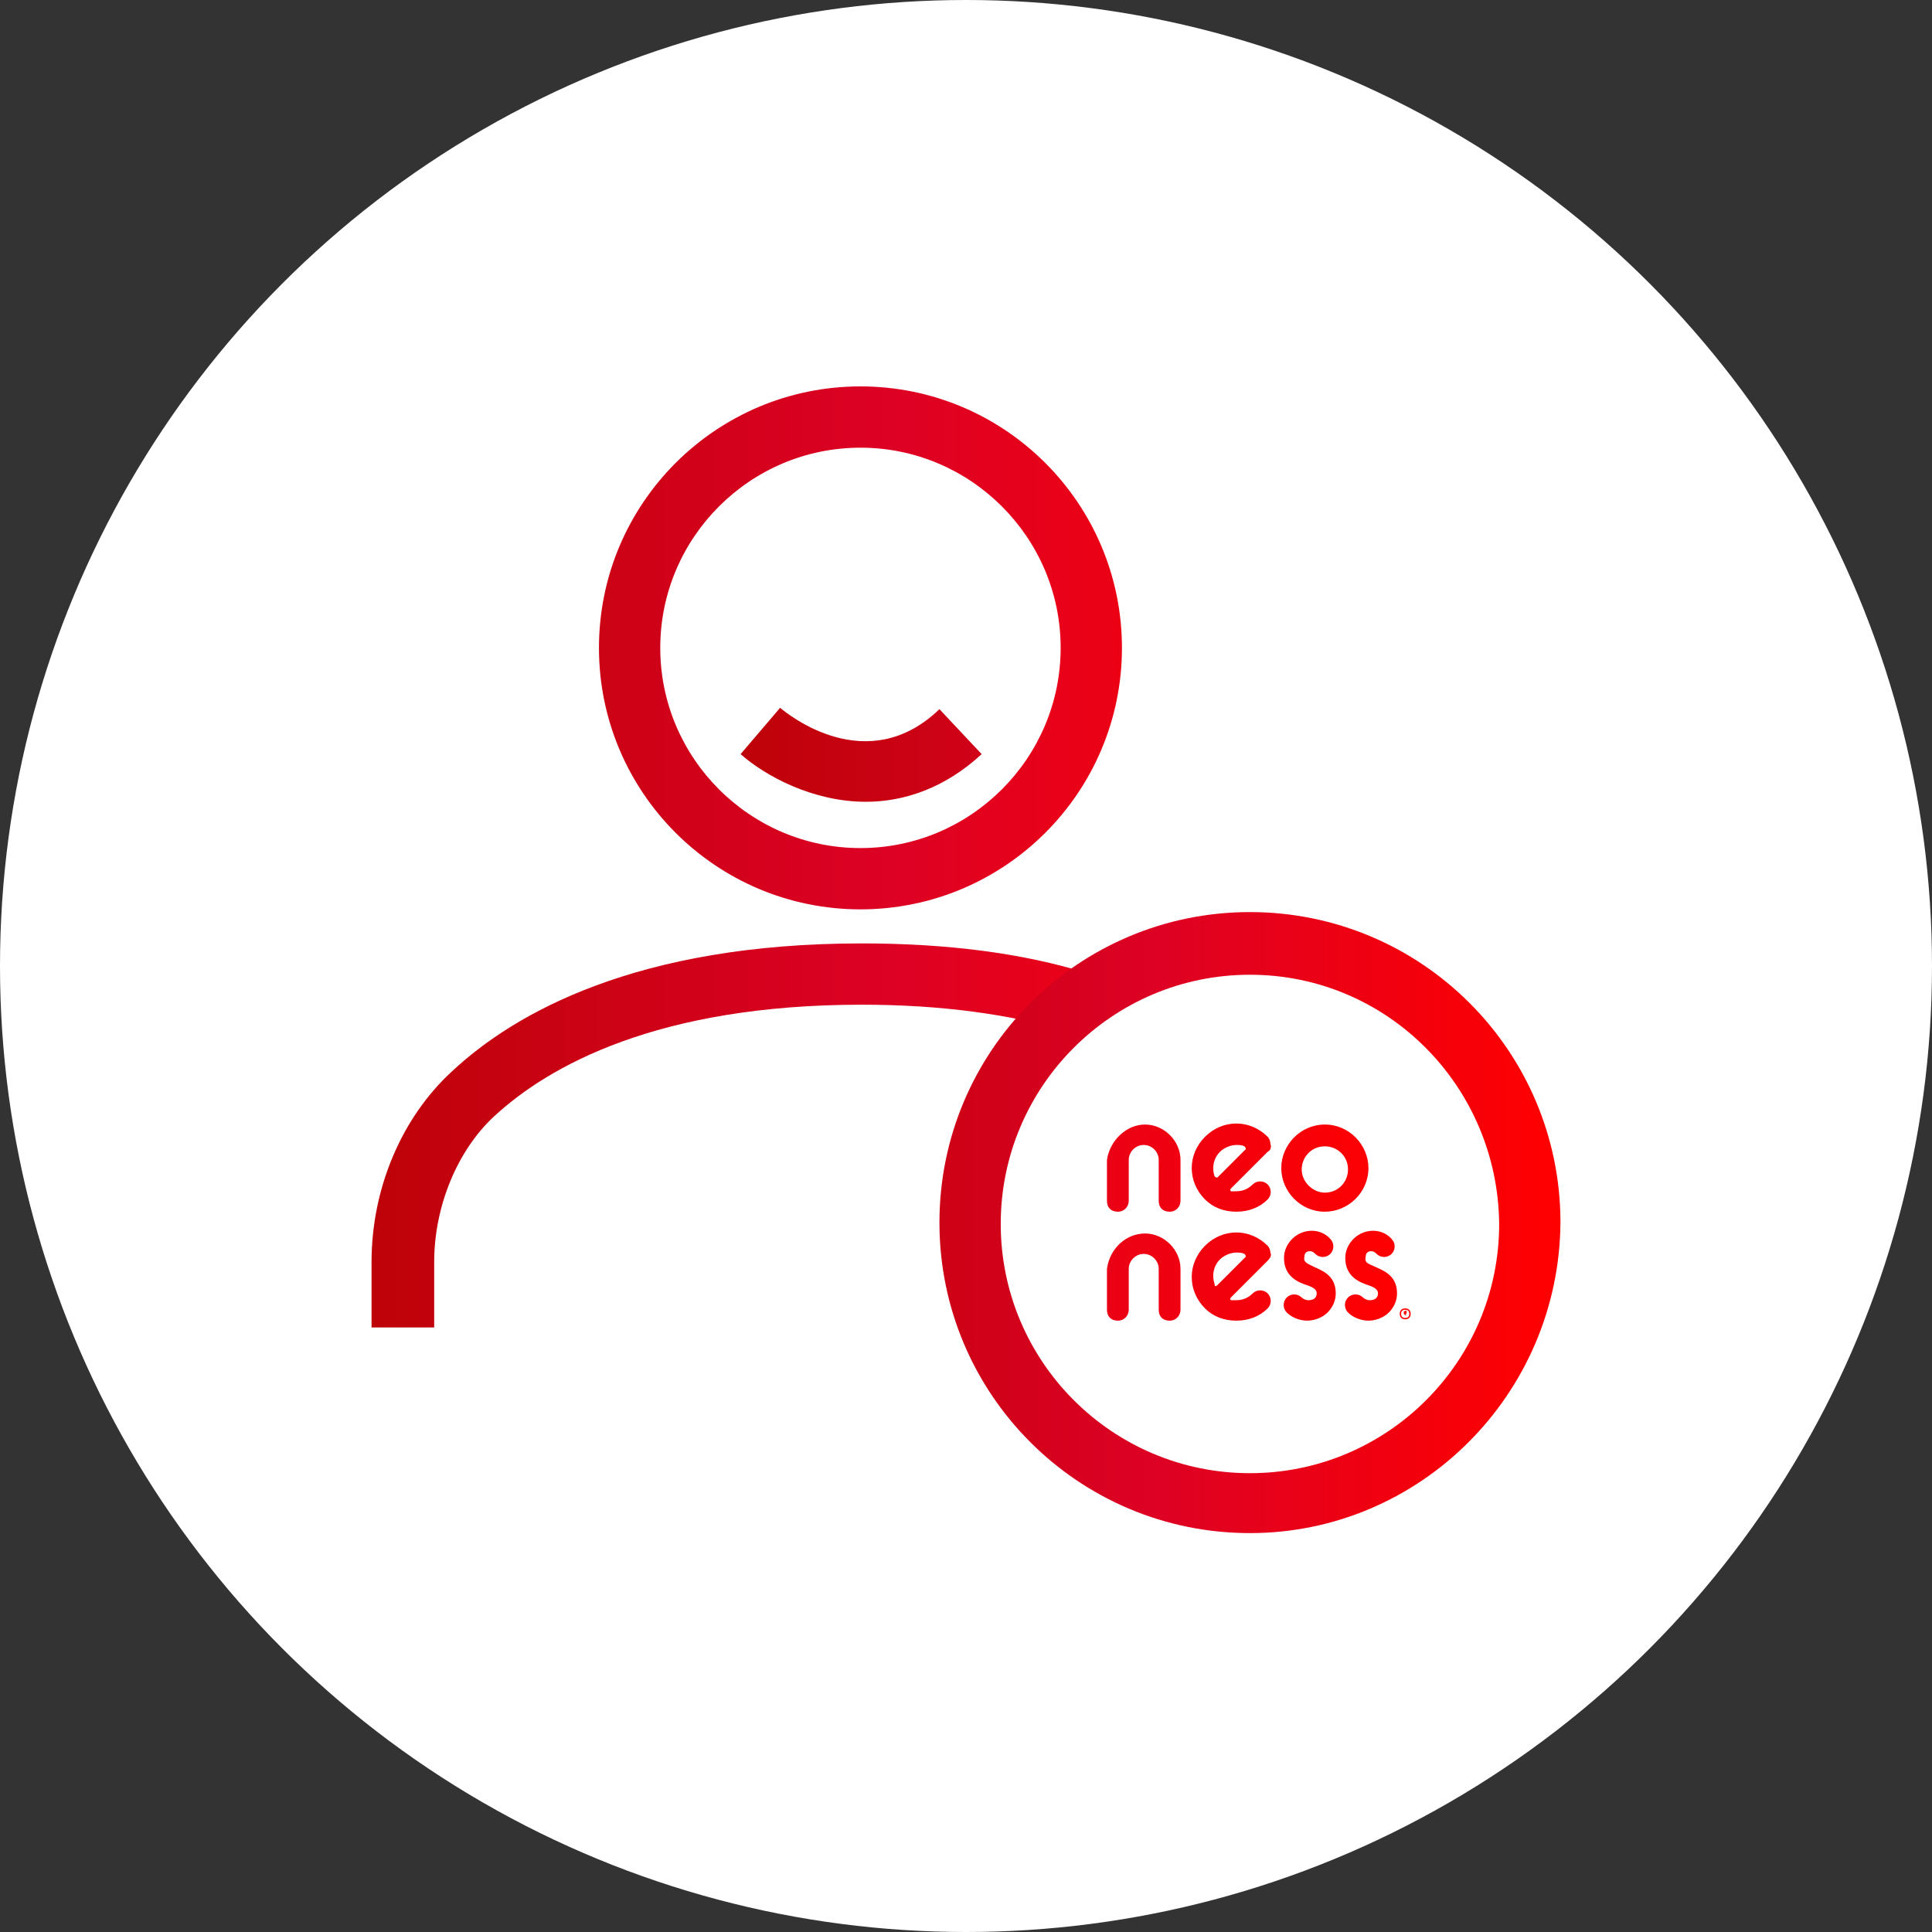
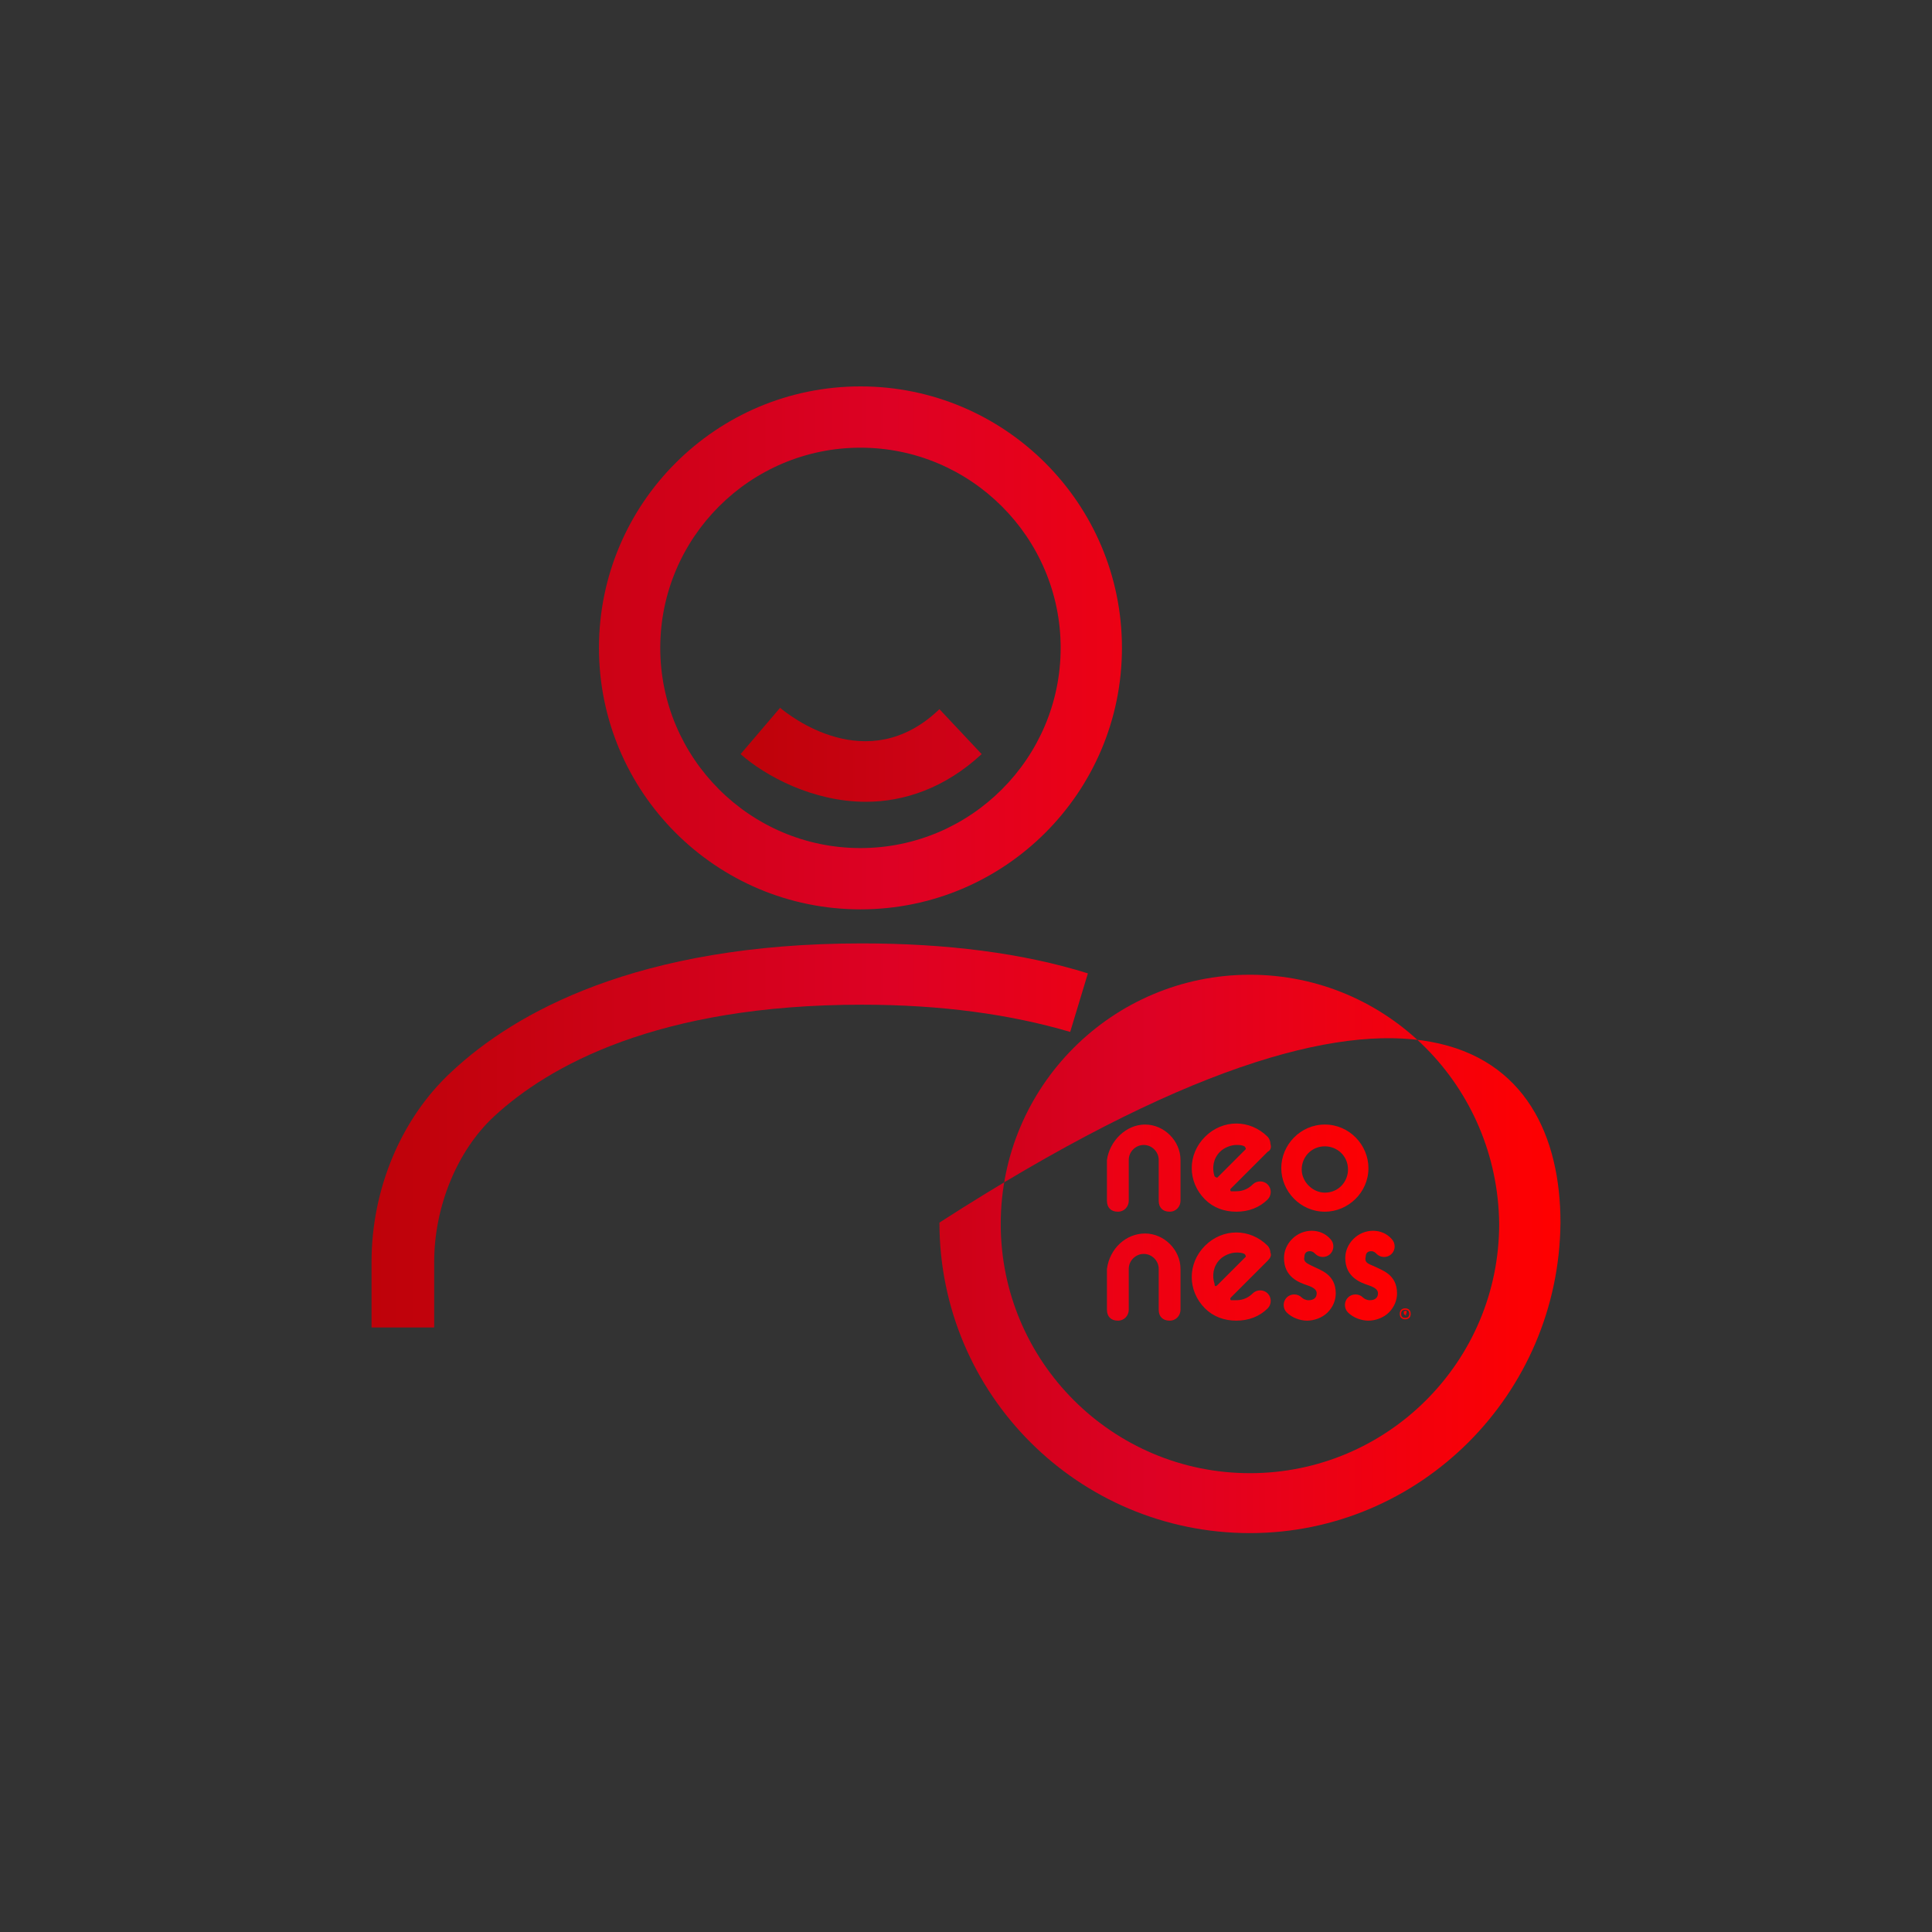
<svg xmlns="http://www.w3.org/2000/svg" width="130" height="130" viewBox="0 0 130 130" fill="none">
  <rect x="0" y="0" width="130" height="130" fill="#333333" stroke="none" />
-   <circle cx="65" cy="65" r="65" fill="white" />
  <path fill-rule="evenodd" clip-rule="evenodd" d="M57.898 30.124C50.475 30.124 44.427 36.172 44.427 43.594C44.427 51.017 50.475 57.065 57.898 57.065C65.321 57.065 71.369 51.017 71.369 43.594C71.369 36.172 65.321 30.124 57.898 30.124ZM57.898 61.189C48.184 61.189 40.303 53.308 40.303 43.594C40.303 33.881 48.184 26 57.898 26C67.612 26 75.493 33.881 75.493 43.594C75.493 53.308 67.612 61.189 57.898 61.189ZM29.124 89.322H25V84.923C25 79.975 27.016 75.21 30.407 72.094C34.622 68.153 42.869 63.48 57.99 63.48C63.671 63.48 68.803 64.121 73.202 65.496L72.01 69.436C67.978 68.245 63.305 67.604 57.99 67.604C44.244 67.604 36.913 71.727 33.247 75.118C30.773 77.409 29.215 81.166 29.215 84.923V89.322H29.124ZM77.05 75.668C78.333 75.668 79.433 76.767 79.433 78.05V80.799C79.433 81.166 79.158 81.533 78.7 81.533C78.242 81.533 77.967 81.258 77.967 80.799V78.05C77.967 77.501 77.509 77.042 76.959 77.042C76.409 77.042 75.951 77.501 75.951 78.05V80.799C75.951 81.166 75.676 81.533 75.218 81.533C74.759 81.533 74.484 81.258 74.484 80.799V78.05C74.668 76.767 75.767 75.668 77.05 75.668ZM77.05 82.999C78.333 82.999 79.433 84.099 79.433 85.381V88.131C79.433 88.497 79.158 88.864 78.7 88.864C78.242 88.864 77.967 88.589 77.967 88.131V85.381C77.967 84.832 77.509 84.373 76.959 84.373C76.409 84.373 75.951 84.832 75.951 85.381V88.131C75.951 88.497 75.676 88.864 75.218 88.864C74.759 88.864 74.484 88.589 74.484 88.131V85.381C74.668 84.007 75.767 82.999 77.05 82.999ZM81.907 79.242L83.832 77.317C83.832 77.317 83.832 77.226 83.74 77.134C83.557 77.042 83.373 77.042 83.19 77.042C82.824 77.042 82.365 77.226 82.091 77.501C81.632 77.959 81.541 78.6 81.724 79.15C81.816 79.242 81.907 79.242 81.907 79.242ZM85.298 77.501C85.298 77.501 82.915 79.883 82.824 79.975C82.732 80.066 82.824 80.158 82.824 80.158C82.915 80.158 83.099 80.158 83.19 80.158C83.648 80.158 84.015 79.975 84.29 79.7C84.565 79.425 85.023 79.425 85.298 79.7C85.573 79.975 85.573 80.433 85.298 80.708C84.748 81.258 84.015 81.533 83.19 81.533C82.365 81.533 81.632 81.258 81.082 80.708C79.891 79.517 79.891 77.684 81.082 76.493C82.274 75.301 84.106 75.301 85.298 76.493C85.389 76.584 85.481 76.767 85.481 76.951C85.573 77.226 85.481 77.409 85.298 77.501ZM88.322 85.198C88.872 85.473 89.88 85.748 89.88 87.031C89.88 87.489 89.696 87.947 89.33 88.314C88.963 88.68 88.413 88.864 87.955 88.864C87.497 88.864 86.947 88.68 86.581 88.314C86.306 88.039 86.306 87.581 86.581 87.306C86.856 87.031 87.314 87.031 87.589 87.306C87.68 87.397 87.864 87.489 88.047 87.489C88.413 87.489 88.597 87.306 88.597 87.031C88.597 86.848 88.505 86.664 87.955 86.481C87.406 86.298 86.397 85.931 86.397 84.648C86.397 84.19 86.581 83.732 86.947 83.365C87.68 82.632 88.872 82.632 89.513 83.365C89.788 83.64 89.788 84.099 89.513 84.373C89.238 84.648 88.78 84.648 88.505 84.373C88.413 84.282 88.322 84.19 88.139 84.19C87.864 84.19 87.772 84.373 87.772 84.557C87.68 84.923 87.955 85.015 88.322 85.198ZM92.446 85.198C92.995 85.473 94.003 85.748 94.003 87.031C94.003 87.489 93.82 87.947 93.454 88.314C93.087 88.68 92.537 88.864 92.079 88.864C91.621 88.864 91.071 88.68 90.704 88.314C90.43 88.039 90.43 87.581 90.704 87.306C90.979 87.031 91.438 87.031 91.713 87.306C91.804 87.397 91.987 87.489 92.171 87.489C92.537 87.489 92.721 87.306 92.721 87.031C92.721 86.848 92.629 86.664 92.079 86.481C91.529 86.298 90.521 85.931 90.521 84.648C90.521 84.19 90.704 83.732 91.071 83.365C91.804 82.632 92.995 82.632 93.637 83.365C93.912 83.64 93.912 84.099 93.637 84.373C93.362 84.648 92.904 84.648 92.629 84.373C92.537 84.282 92.446 84.19 92.262 84.19C91.987 84.19 91.896 84.373 91.896 84.557C91.804 84.923 91.987 85.015 92.446 85.198ZM89.147 80.25C90.063 80.25 90.704 79.517 90.704 78.692C90.704 77.775 89.971 77.134 89.147 77.134C88.23 77.134 87.589 77.867 87.589 78.692C87.589 79.517 88.322 80.25 89.147 80.25ZM89.147 75.668C90.796 75.668 92.079 77.042 92.079 78.6C92.079 80.25 90.704 81.533 89.147 81.533C87.497 81.533 86.214 80.158 86.214 78.6C86.214 77.042 87.497 75.668 89.147 75.668ZM94.553 88.314C94.553 88.222 94.553 88.222 94.553 88.314V88.314ZM94.645 88.314C94.645 88.406 94.645 88.406 94.553 88.406L94.645 88.497C94.645 88.497 94.645 88.497 94.553 88.497L94.462 88.406V88.497V88.222H94.553C94.645 88.131 94.645 88.222 94.645 88.314ZM81.907 86.481L83.832 84.557C83.832 84.557 83.832 84.465 83.74 84.373C83.557 84.282 83.373 84.282 83.19 84.282C82.824 84.282 82.365 84.465 82.091 84.74C81.632 85.198 81.541 85.84 81.724 86.389C81.724 86.573 81.816 86.573 81.907 86.481ZM85.298 84.832C85.298 84.832 82.915 87.214 82.824 87.306C82.732 87.397 82.824 87.489 82.824 87.489C82.915 87.489 83.099 87.489 83.19 87.489C83.648 87.489 84.015 87.306 84.29 87.031C84.565 86.756 85.023 86.756 85.298 87.031C85.573 87.306 85.573 87.764 85.298 88.039C84.748 88.589 84.015 88.864 83.19 88.864C82.365 88.864 81.632 88.589 81.082 88.039C79.891 86.848 79.891 85.015 81.082 83.824C82.274 82.632 84.106 82.632 85.298 83.824C85.389 83.915 85.481 84.099 85.481 84.282C85.573 84.465 85.481 84.648 85.298 84.832ZM94.553 88.68C94.737 88.68 94.828 88.589 94.828 88.406C94.828 88.222 94.737 88.131 94.553 88.131C94.37 88.131 94.278 88.222 94.278 88.406C94.278 88.589 94.37 88.68 94.553 88.68ZM94.553 88.039C94.737 88.039 94.92 88.131 94.92 88.406C94.92 88.68 94.737 88.772 94.553 88.772C94.37 88.772 94.187 88.68 94.187 88.406C94.187 88.131 94.37 88.039 94.553 88.039Z" fill="url(#paint0_linear)" />
-   <path fill-rule="evenodd" clip-rule="evenodd" d="M84.106 65.588C74.851 65.588 67.337 73.102 67.337 82.357C67.337 91.613 74.851 99.127 84.106 99.127C93.362 99.127 100.876 91.613 100.876 82.357C100.785 73.102 93.362 65.588 84.106 65.588ZM84.106 103.159C72.56 103.159 63.213 93.812 63.213 82.266C63.213 70.719 72.56 61.372 84.106 61.372C95.653 61.372 105 70.719 105 82.266C104.908 93.812 95.561 103.159 84.106 103.159ZM58.265 53.95C54.691 53.95 51.483 52.208 49.834 50.742L52.491 47.627C53.041 48.085 58.356 52.392 63.213 47.718L66.054 50.742C63.58 53.033 60.831 53.95 58.265 53.95Z" fill="url(#paint1_linear)" />
+   <path fill-rule="evenodd" clip-rule="evenodd" d="M84.106 65.588C74.851 65.588 67.337 73.102 67.337 82.357C67.337 91.613 74.851 99.127 84.106 99.127C93.362 99.127 100.876 91.613 100.876 82.357C100.785 73.102 93.362 65.588 84.106 65.588ZM84.106 103.159C72.56 103.159 63.213 93.812 63.213 82.266C95.653 61.372 105 70.719 105 82.266C104.908 93.812 95.561 103.159 84.106 103.159ZM58.265 53.95C54.691 53.95 51.483 52.208 49.834 50.742L52.491 47.627C53.041 48.085 58.356 52.392 63.213 47.718L66.054 50.742C63.58 53.033 60.831 53.95 58.265 53.95Z" fill="url(#paint1_linear)" />
  <defs>
    <linearGradient id="paint0_linear" x1="25" y1="57.661" x2="94.9" y2="57.661" gradientUnits="userSpaceOnUse">
      <stop stop-color="#BE0209" />
      <stop offset="0.5" stop-color="#DD0124" />
      <stop offset="1" stop-color="#FF0000" />
    </linearGradient>
    <linearGradient id="paint1_linear" x1="49.834" y1="75.393" x2="104.984" y2="75.393" gradientUnits="userSpaceOnUse">
      <stop stop-color="#BE0209" />
      <stop offset="0.5" stop-color="#DD0124" />
      <stop offset="1" stop-color="#FF0000" />
    </linearGradient>
  </defs>
</svg>